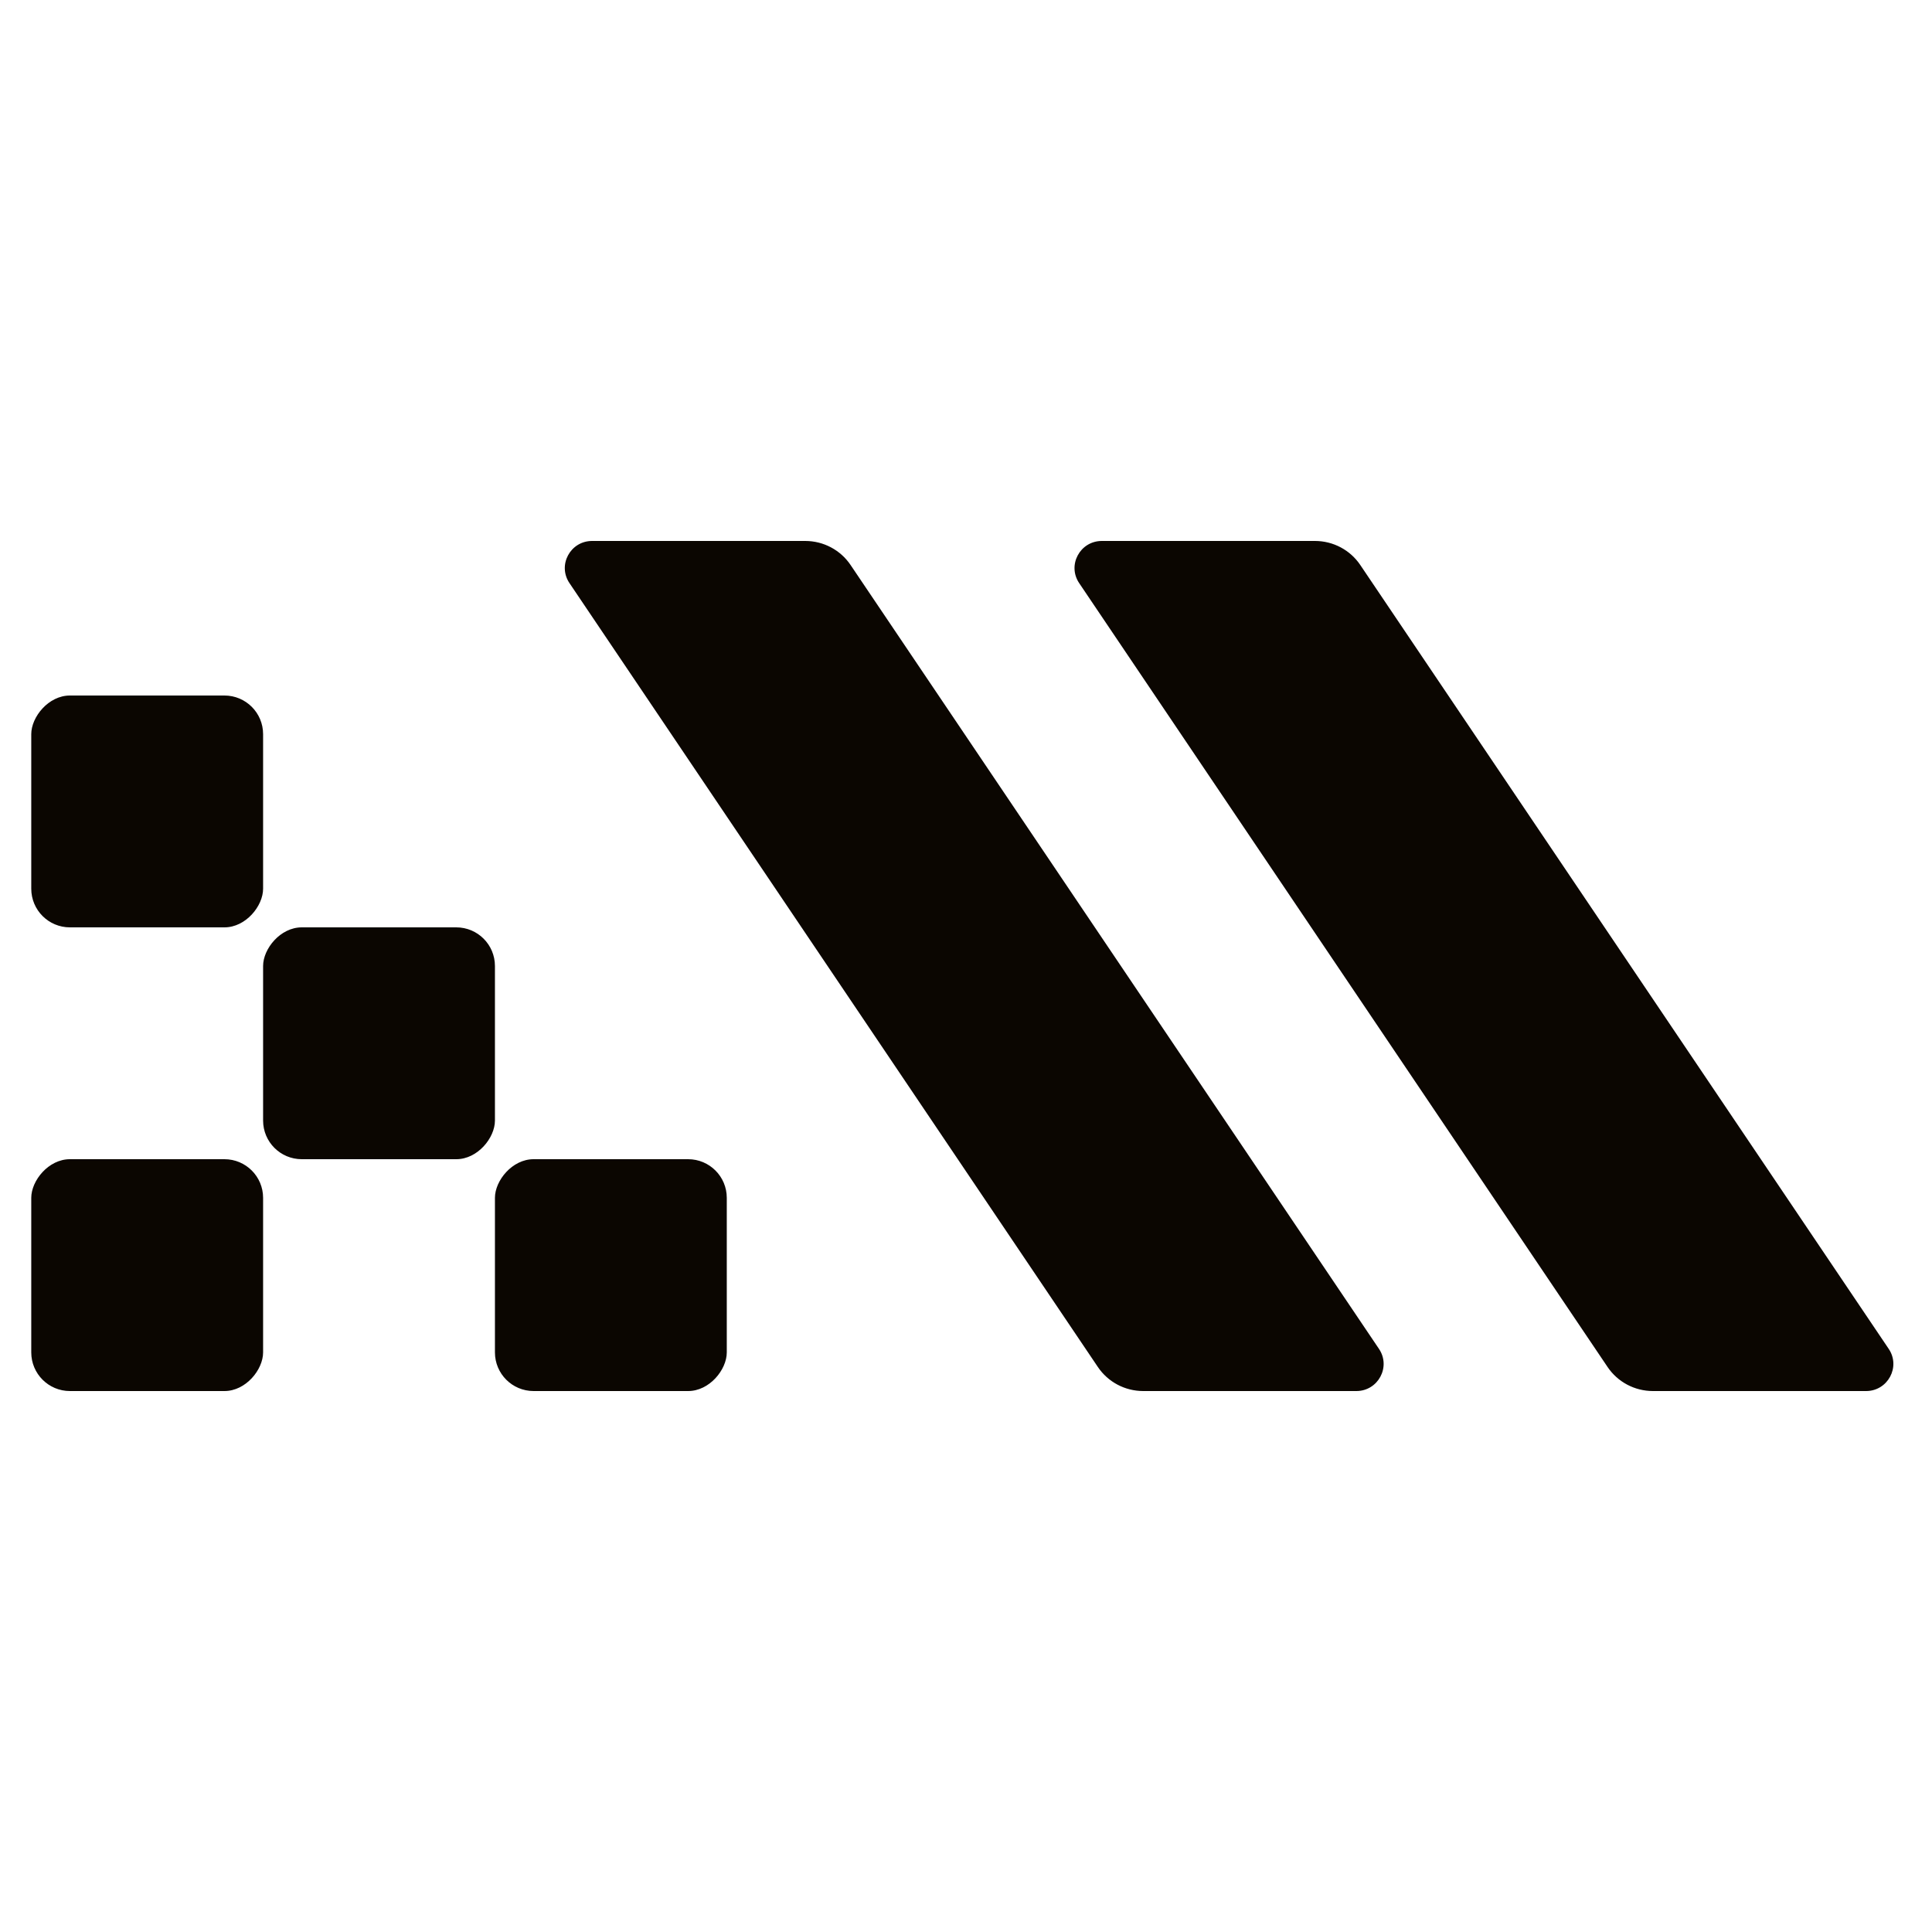
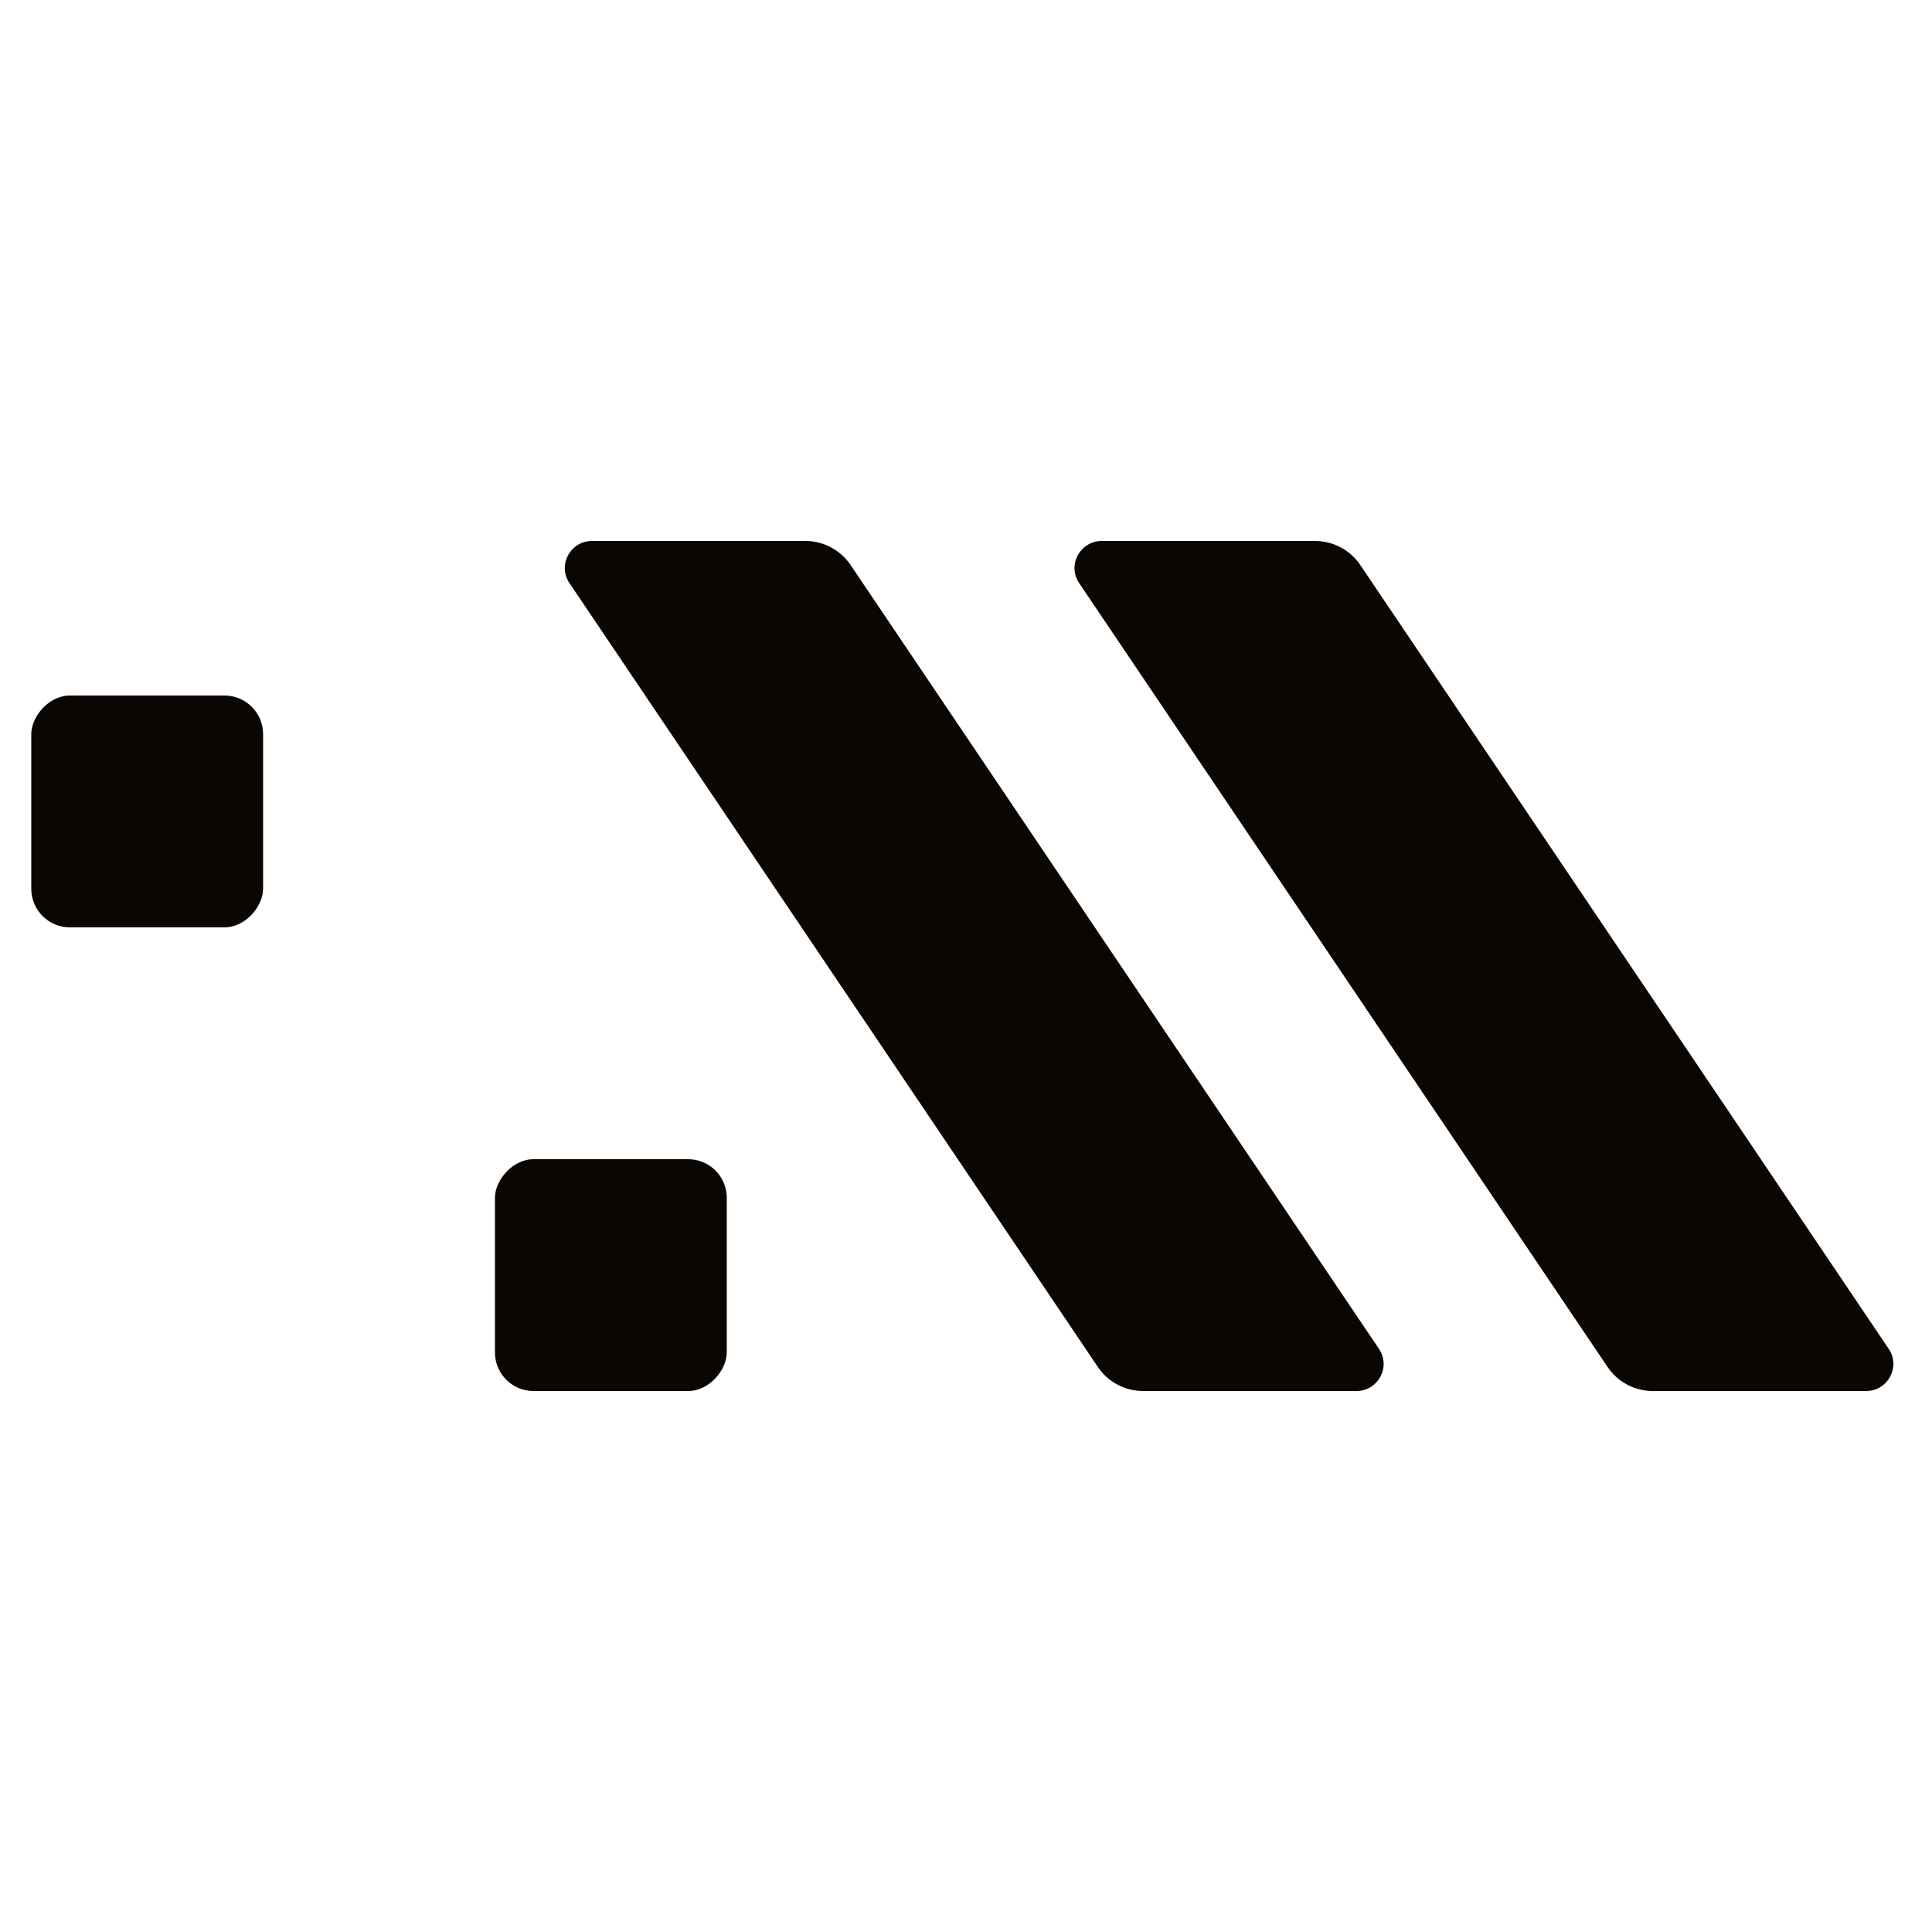
<svg xmlns="http://www.w3.org/2000/svg" width="50" height="50" viewBox="0 0 50 50" fill="none">
-   <path d="M28.413 35.378C28.675 35.767 29.115 36 29.586 36L35.101 36C35.666 36 36.002 35.375 35.688 34.909L22.013 14.622C21.751 14.233 21.311 14 20.839 14L15.324 14C14.76 14 14.423 14.625 14.738 15.091L28.413 35.378Z" fill="#0B0601" />
+   <path d="M28.413 35.378C28.675 35.767 29.115 36 29.586 36L35.101 36C35.666 36 36.002 35.375 35.688 34.909L22.013 14.622C21.751 14.233 21.311 14 20.839 14L15.324 14C14.76 14 14.423 14.625 14.738 15.091L28.413 35.378" fill="#0B0601" />
  <path d="M41.604 35.378C41.866 35.767 42.306 36 42.778 36L48.293 36C48.857 36 49.194 35.375 48.88 34.909L35.204 14.622C34.942 14.233 34.502 14 34.031 14L28.516 14C27.951 14 27.615 14.625 27.929 15.091L41.604 35.378Z" fill="#0B0601" />
  <rect width="6" height="6" rx="1" transform="matrix(-1 0 0 1 18.809 30)" fill="#0B0601" />
-   <rect width="6" height="6" rx="1" transform="matrix(-1 0 0 1 12.809 24)" fill="#0B0601" />
-   <rect width="6" height="6" rx="1" transform="matrix(-1 0 0 1 6.809 30)" fill="#0B0601" />
  <rect width="6" height="6" rx="1" transform="matrix(-1 0 0 1 6.809 18)" fill="#0B0601" />
</svg>